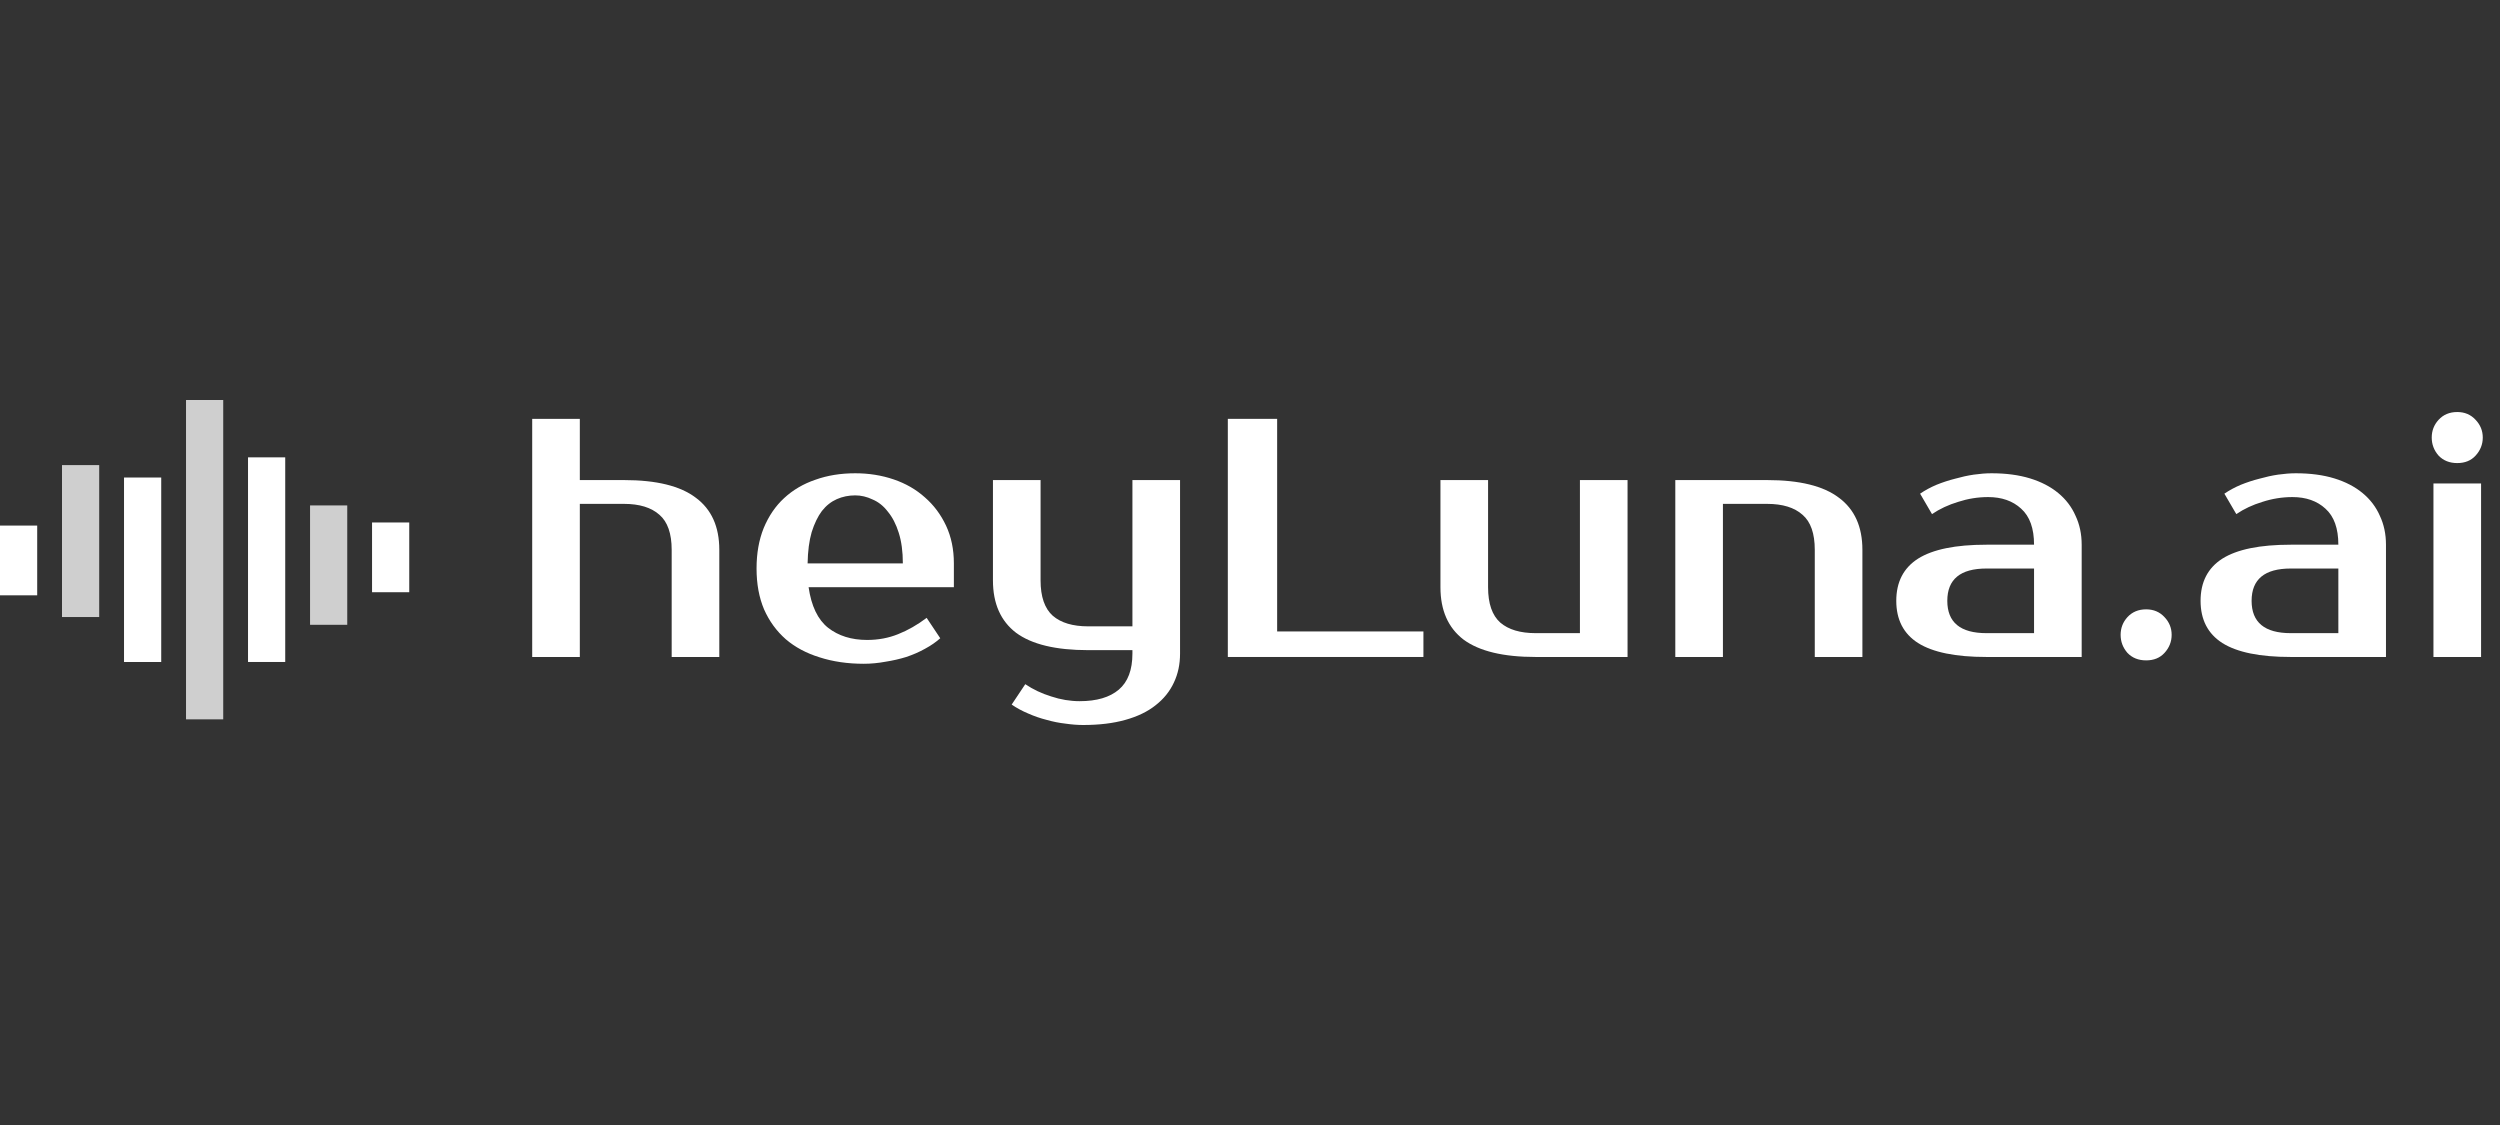
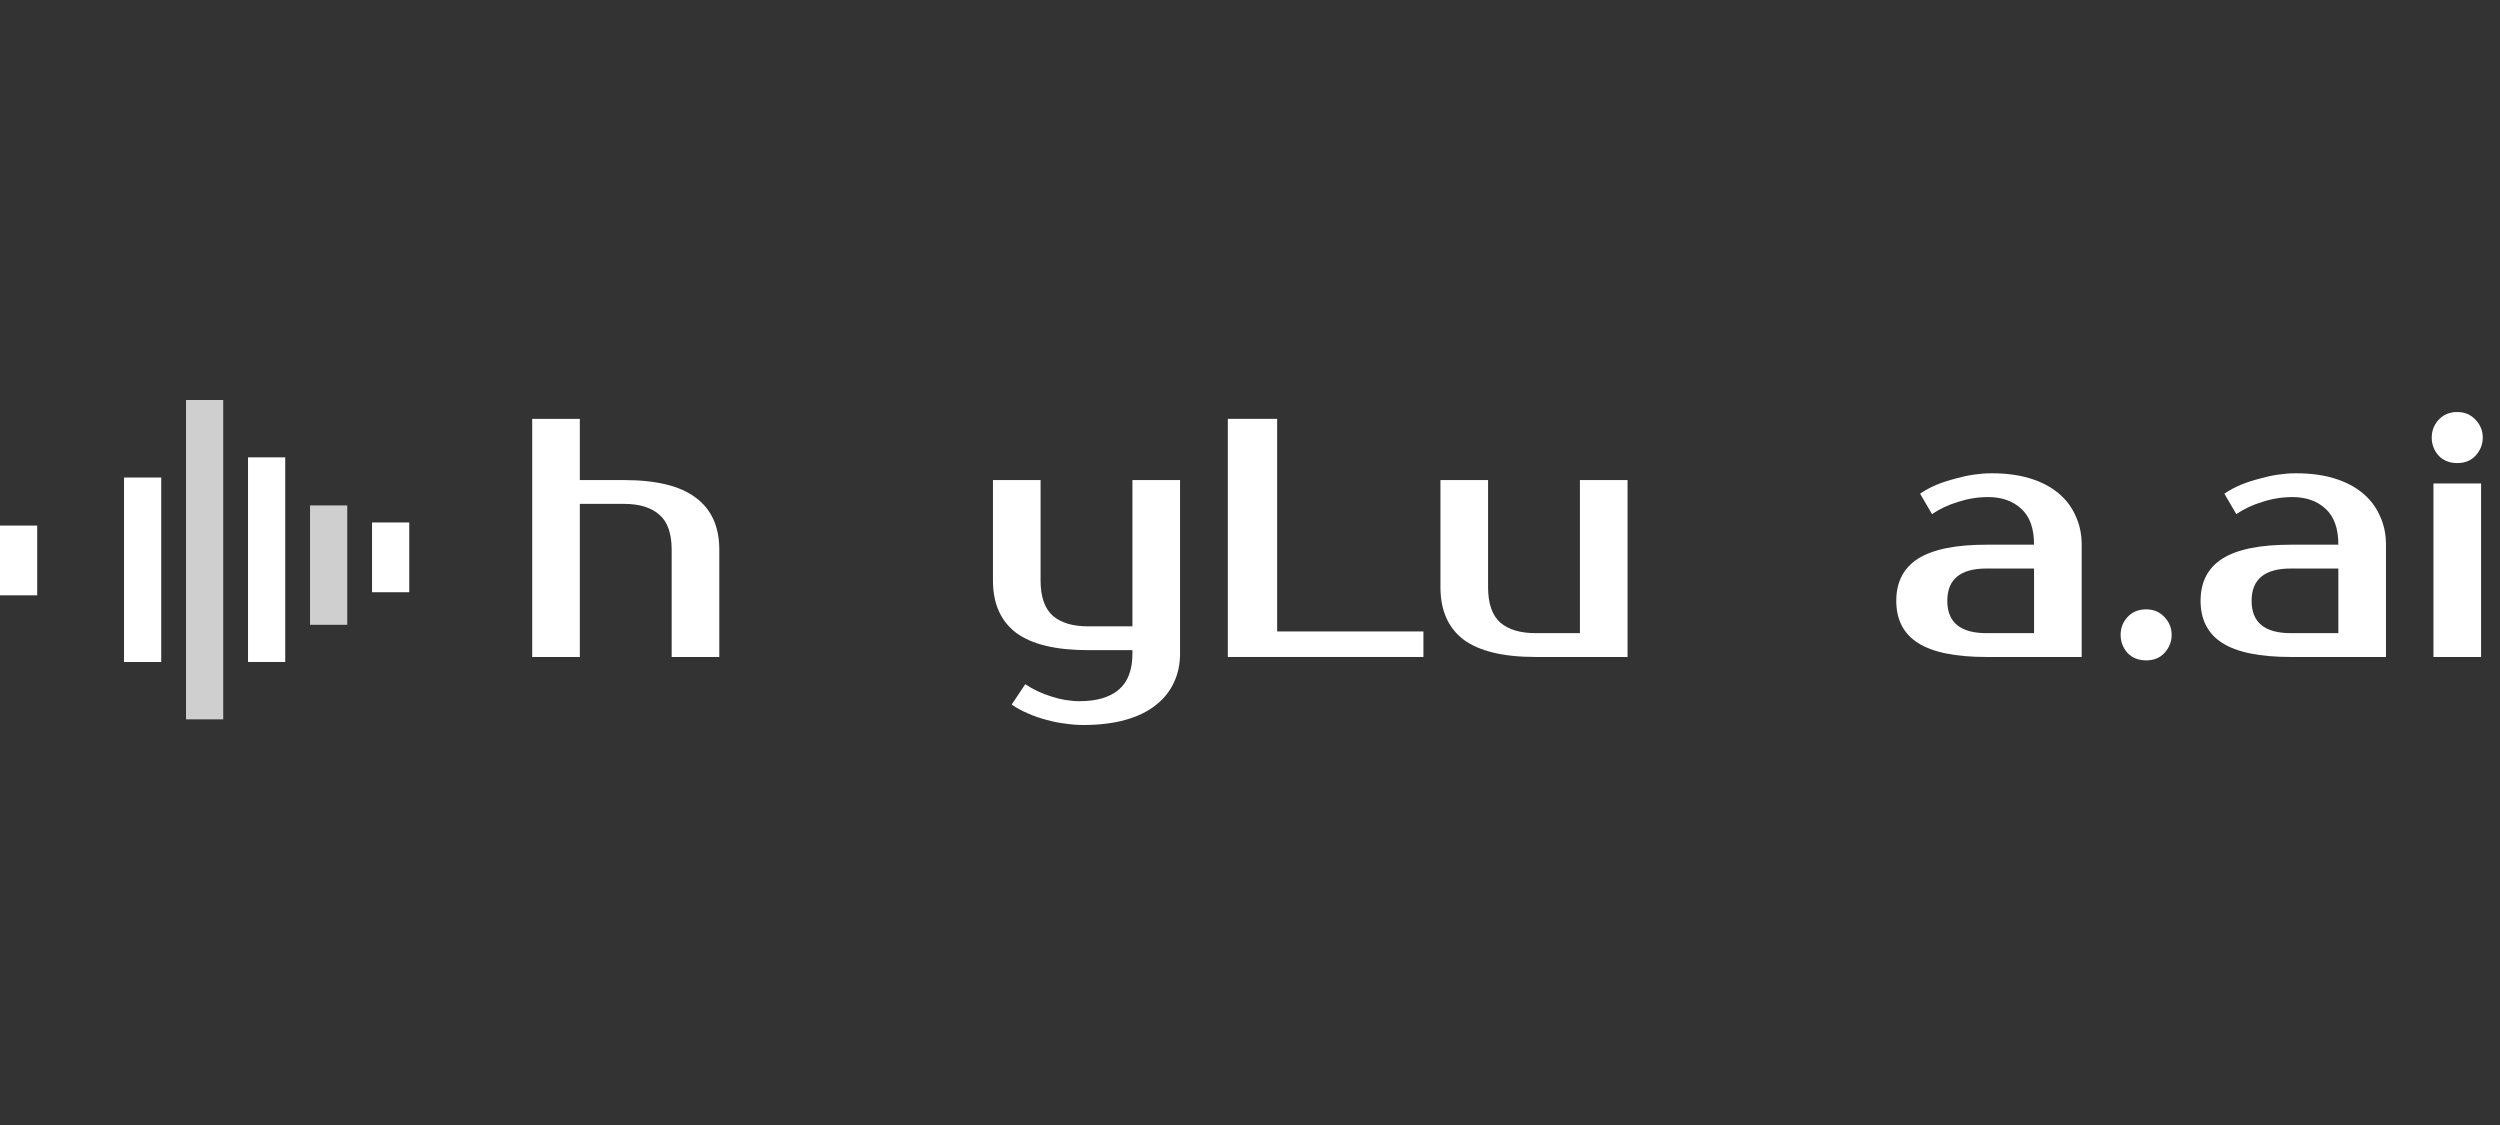
<svg xmlns="http://www.w3.org/2000/svg" width="100" height="45" viewBox="0 0 100 45" fill="none">
  <rect x="0" y="0" width="100" height="45" fill="#333333" stroke="none" />
  <path d="M28.772 26.279H26.867V21.992C26.867 21.339 26.703 20.872 26.377 20.591C26.05 20.3 25.578 20.155 24.962 20.155H23.193V26.279H21.288V16.754H23.193V19.203H24.962C26.259 19.203 27.216 19.439 27.833 19.91C28.459 20.373 28.772 21.067 28.772 21.992V26.279Z" fill="white" />
-   <path d="M34.685 25.598C35.129 25.598 35.542 25.521 35.923 25.367C36.313 25.213 36.694 24.995 37.066 24.714L37.61 25.53C37.438 25.684 37.234 25.825 36.998 25.952C36.771 26.079 36.522 26.188 36.25 26.279C35.987 26.36 35.71 26.424 35.42 26.469C35.129 26.523 34.839 26.551 34.549 26.551C33.905 26.551 33.315 26.465 32.78 26.292C32.254 26.129 31.805 25.889 31.433 25.571C31.061 25.244 30.77 24.845 30.562 24.374C30.362 23.902 30.262 23.358 30.262 22.741C30.262 22.133 30.358 21.593 30.548 21.122C30.748 20.641 31.02 20.241 31.365 19.924C31.718 19.598 32.136 19.352 32.617 19.189C33.097 19.017 33.628 18.931 34.209 18.931C34.753 18.931 35.265 19.012 35.746 19.176C36.227 19.339 36.644 19.579 36.998 19.897C37.352 20.205 37.633 20.582 37.842 21.026C38.05 21.471 38.155 21.974 38.155 22.537V23.489H32.344C32.453 24.242 32.712 24.782 33.12 25.108C33.537 25.435 34.059 25.598 34.685 25.598ZM34.209 19.815C33.946 19.815 33.701 19.865 33.474 19.965C33.247 20.065 33.047 20.223 32.875 20.441C32.712 20.659 32.576 20.94 32.467 21.285C32.367 21.63 32.313 22.047 32.304 22.537H36.114C36.114 22.065 36.059 21.657 35.95 21.312C35.842 20.967 35.696 20.686 35.515 20.468C35.343 20.241 35.138 20.078 34.903 19.979C34.676 19.87 34.444 19.815 34.209 19.815Z" fill="white" />
  <path d="M45.297 26.006H43.528C42.231 26.006 41.27 25.775 40.644 25.312C40.027 24.841 39.718 24.142 39.718 23.217V19.203H41.623V23.217C41.623 23.87 41.787 24.342 42.113 24.632C42.44 24.913 42.911 25.054 43.528 25.054H45.297V19.203H47.202V26.142C47.202 26.569 47.121 26.954 46.957 27.299C46.794 27.653 46.549 27.957 46.223 28.211C45.905 28.465 45.501 28.66 45.012 28.796C44.531 28.932 43.968 29 43.324 29C43.107 29 42.871 28.982 42.617 28.945C42.372 28.918 42.122 28.868 41.868 28.796C41.614 28.732 41.365 28.646 41.12 28.537C40.884 28.438 40.666 28.32 40.467 28.183L41.011 27.367C41.319 27.576 41.664 27.739 42.045 27.857C42.426 27.984 42.807 28.047 43.188 28.047C43.869 28.047 44.39 27.893 44.753 27.585C45.116 27.276 45.297 26.796 45.297 26.142V26.006Z" fill="white" />
  <path d="M56.937 25.258V26.279H49.113V16.754H51.086V25.258H56.937Z" fill="white" />
  <path d="M57.618 19.203H59.523V23.489C59.523 24.142 59.686 24.614 60.012 24.904C60.339 25.185 60.811 25.326 61.428 25.326H63.197V19.203H65.102V26.279H61.428C60.13 26.279 59.169 26.047 58.543 25.585C57.926 25.113 57.618 24.414 57.618 23.489V19.203Z" fill="white" />
-   <path d="M74.496 26.279H72.591V21.992C72.591 21.339 72.428 20.872 72.101 20.591C71.775 20.3 71.303 20.155 70.686 20.155H68.917V26.279H67.012V19.203H70.686C71.983 19.203 72.941 19.439 73.557 19.91C74.183 20.373 74.496 21.067 74.496 21.992V26.279Z" fill="white" />
  <path d="M77.892 24.033C77.892 24.895 78.414 25.326 79.457 25.326H81.362V22.741H79.457C78.414 22.741 77.892 23.172 77.892 24.033ZM81.362 21.788C81.362 21.135 81.19 20.654 80.845 20.346C80.509 20.037 80.069 19.883 79.525 19.883C79.117 19.883 78.718 19.947 78.328 20.074C77.938 20.192 77.588 20.355 77.28 20.564L76.804 19.747C77.003 19.611 77.221 19.493 77.457 19.393C77.702 19.294 77.951 19.212 78.205 19.148C78.459 19.076 78.709 19.021 78.954 18.985C79.207 18.949 79.443 18.931 79.661 18.931C80.242 18.931 80.754 18.999 81.199 19.135C81.643 19.271 82.02 19.466 82.328 19.72C82.636 19.974 82.868 20.278 83.022 20.632C83.185 20.976 83.267 21.362 83.267 21.788V26.279H79.457C78.223 26.279 77.312 26.093 76.722 25.721C76.141 25.349 75.851 24.786 75.851 24.033C75.851 23.28 76.141 22.718 76.722 22.346C77.312 21.974 78.223 21.788 79.457 21.788H81.362Z" fill="white" />
  <path d="M86.866 25.394C86.866 25.666 86.771 25.907 86.581 26.115C86.399 26.315 86.154 26.415 85.846 26.415C85.537 26.415 85.288 26.315 85.097 26.115C84.916 25.907 84.825 25.666 84.825 25.394C84.825 25.122 84.916 24.886 85.097 24.686C85.288 24.478 85.537 24.374 85.846 24.374C86.145 24.374 86.39 24.478 86.581 24.686C86.771 24.886 86.866 25.122 86.866 25.394Z" fill="white" />
  <path d="M90.064 24.033C90.064 24.895 90.586 25.326 91.629 25.326H93.534V22.741H91.629C90.586 22.741 90.064 23.172 90.064 24.033ZM93.534 21.788C93.534 21.135 93.362 20.654 93.017 20.346C92.681 20.037 92.241 19.883 91.697 19.883C91.289 19.883 90.89 19.947 90.499 20.074C90.109 20.192 89.76 20.355 89.452 20.564L88.975 19.747C89.175 19.611 89.393 19.493 89.629 19.393C89.874 19.294 90.123 19.212 90.377 19.148C90.631 19.076 90.88 19.021 91.125 18.985C91.379 18.949 91.615 18.931 91.833 18.931C92.414 18.931 92.926 18.999 93.371 19.135C93.815 19.271 94.192 19.466 94.5 19.72C94.808 19.974 95.04 20.278 95.194 20.632C95.357 20.976 95.439 21.362 95.439 21.788V26.279H91.629C90.395 26.279 89.484 26.093 88.894 25.721C88.313 25.349 88.023 24.786 88.023 24.033C88.023 23.28 88.313 22.718 88.894 22.346C89.484 21.974 90.395 21.788 91.629 21.788H93.534Z" fill="white" />
  <path d="M99.243 26.279H97.338V19.339H99.243V26.279ZM99.311 17.502C99.311 17.774 99.215 18.015 99.025 18.223C98.843 18.423 98.598 18.523 98.29 18.523C97.982 18.523 97.732 18.423 97.542 18.223C97.36 18.015 97.269 17.774 97.269 17.502C97.269 17.23 97.36 16.994 97.542 16.794C97.732 16.586 97.982 16.481 98.29 16.481C98.589 16.481 98.834 16.586 99.025 16.794C99.215 16.994 99.311 17.23 99.311 17.502Z" fill="white" />
-   <rect x="2.48" y="18.604" width="1.488" height="6.077" fill="#CFCFCF" />
  <rect x="4.961" y="19.101" width="1.488" height="7.379" fill="white" />
  <rect x="9.921" y="18.294" width="1.488" height="8.185" fill="white" />
  <rect x="12.402" y="20.217" width="1.488" height="4.775" fill="#CFCFCF" />
  <rect x="14.882" y="20.899" width="1.488" height="2.79" fill="white" />
  <rect y="21.023" width="1.488" height="2.79" fill="white" />
  <rect x="7.441" y="16" width="1.488" height="12.774" fill="#CFCFCF" />
</svg>